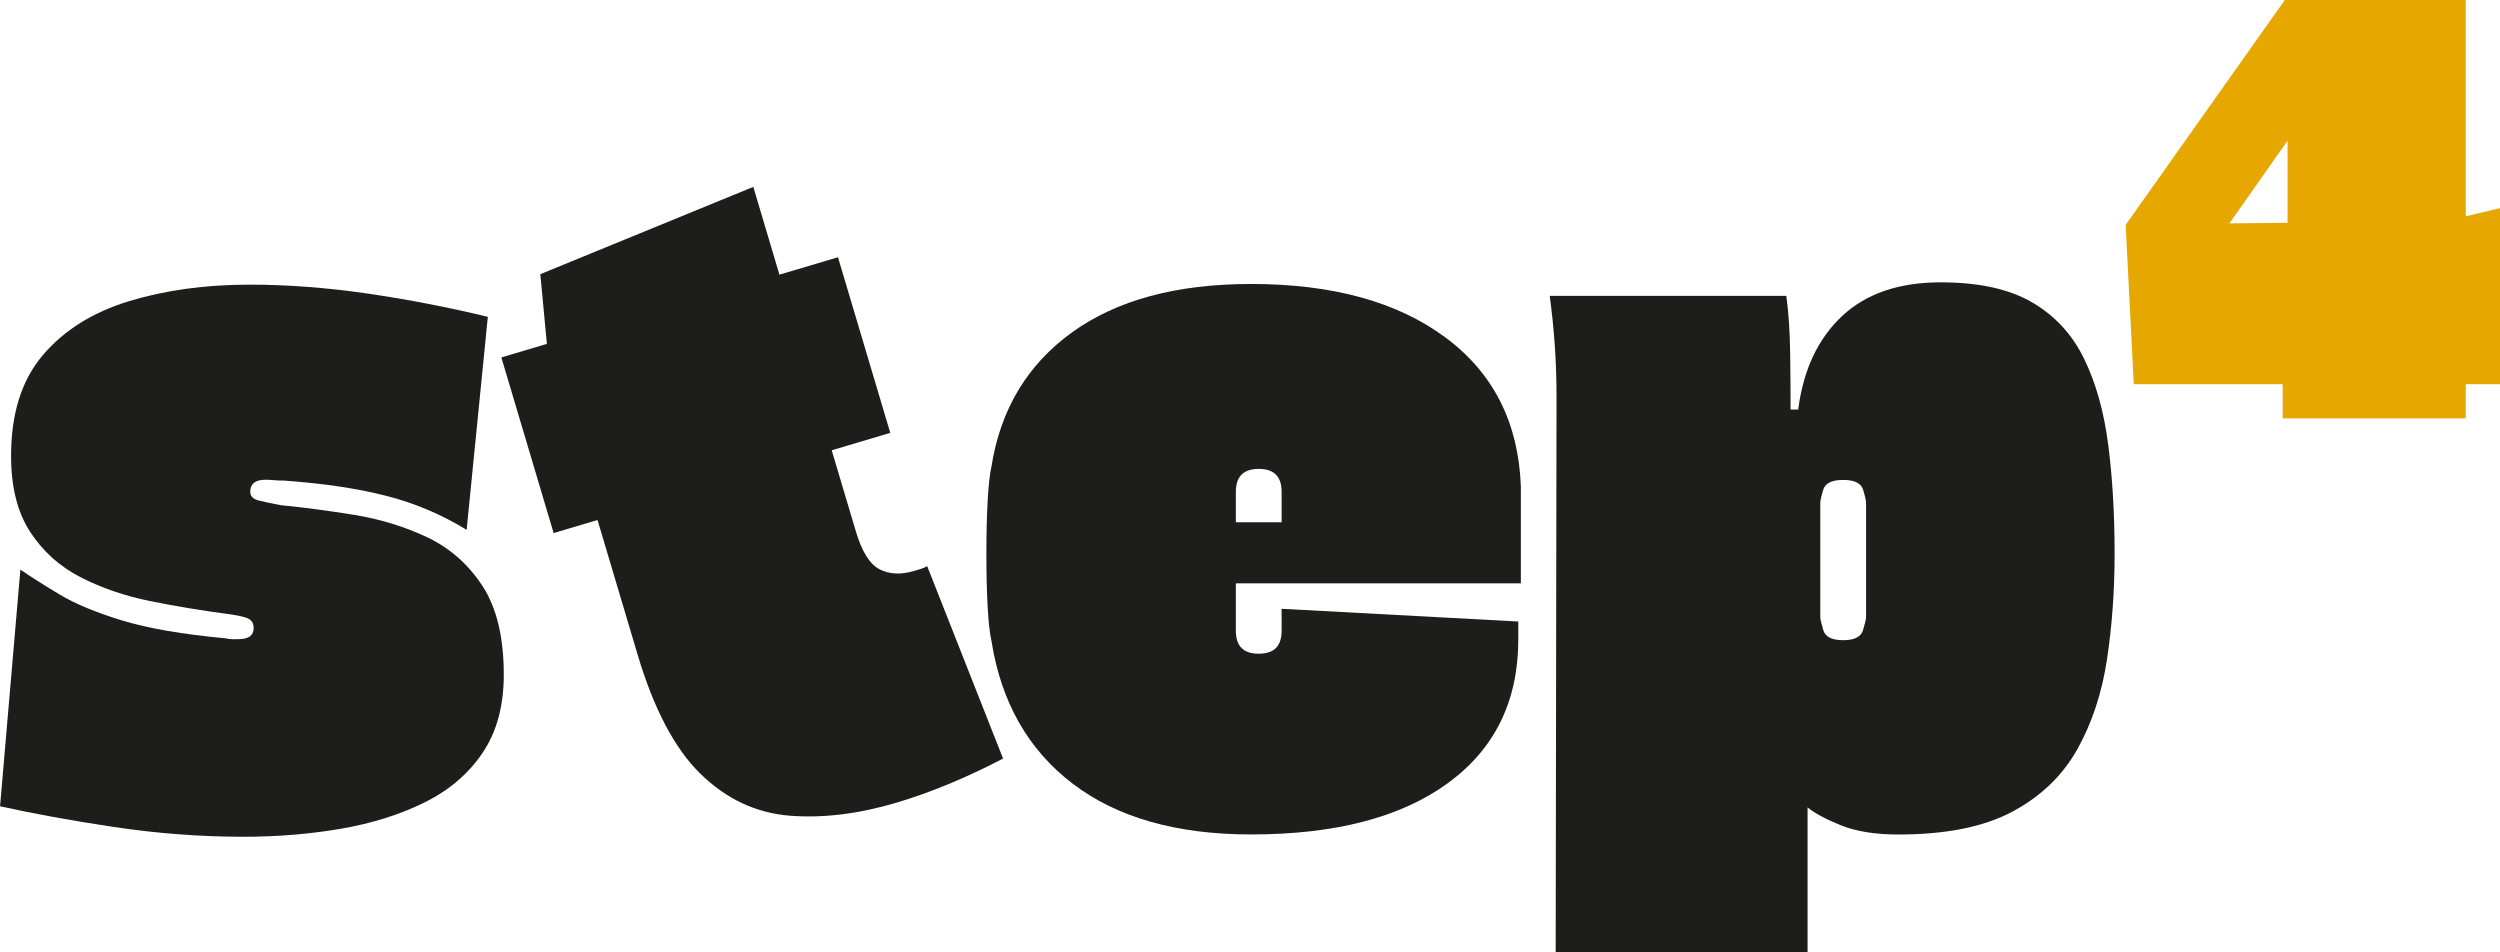
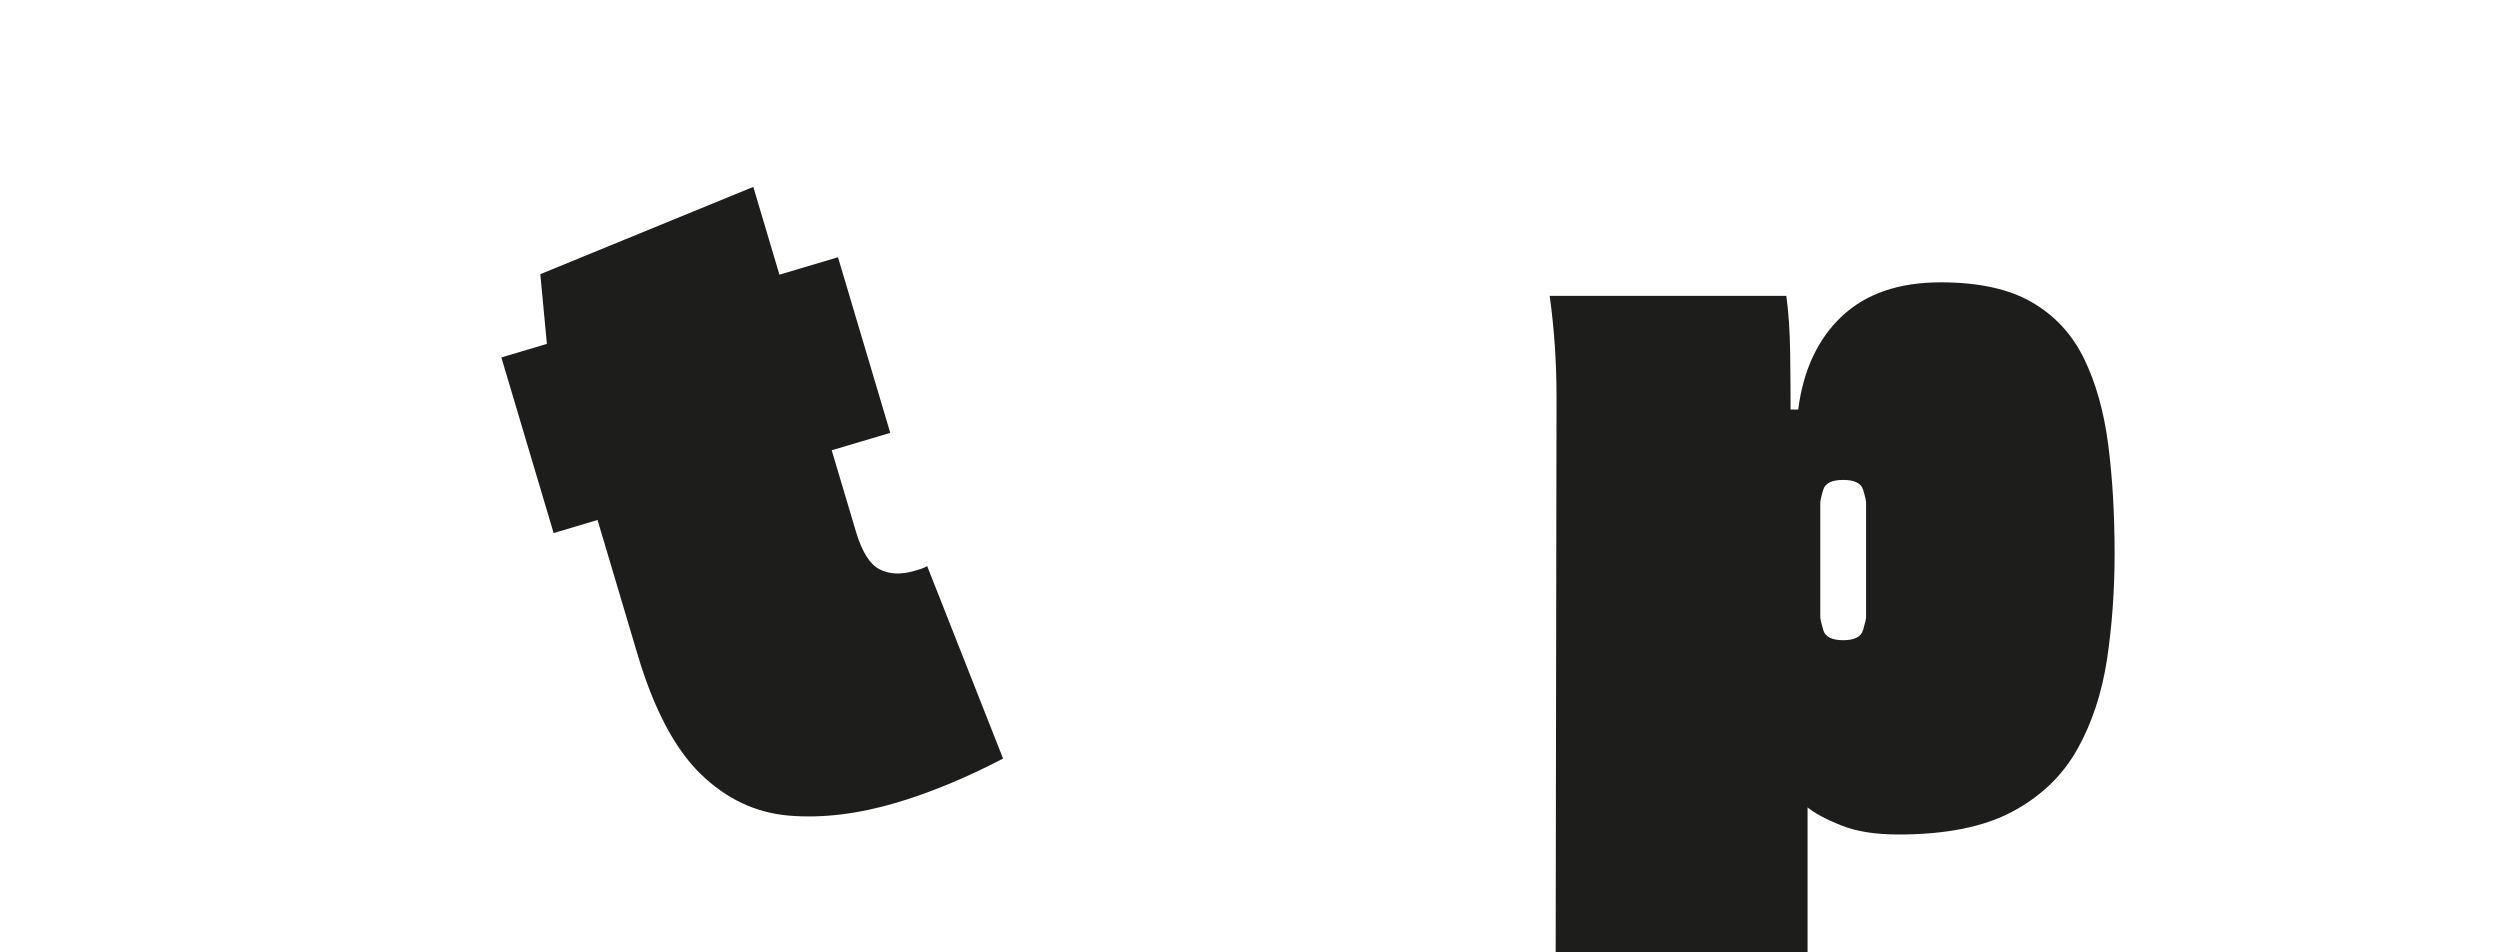
<svg xmlns="http://www.w3.org/2000/svg" id="Livello_2" data-name="Livello 2" viewBox="0 0 410.69 156.45">
  <defs>
    <style>
      .cls-1 {
        fill: #1d1d1b;
      }

      .cls-1, .cls-2 {
        stroke-width: 0px;
      }

      .cls-2 {
        fill: #e6a800;
      }
    </style>
  </defs>
  <g id="Layer_1" data-name="Layer 1">
    <g>
-       <path class="cls-1" d="M76.64,87.03c-4.09-2.51-8.48-4.37-13.17-5.57-4.69-1.21-10.29-2.04-16.79-2.51-.65,0-1.21-.02-1.67-.07-.47-.04-.93-.07-1.39-.07-1.67,0-2.51.65-2.51,1.95,0,.75.46,1.23,1.39,1.46.93.23,2.14.49,3.62.77,3.81.37,7.85.91,12.12,1.6,4.27.7,8.27,1.93,11.98,3.69,3.71,1.77,6.73,4.44,9.06,8.01,2.32,3.58,3.48,8.43,3.48,14.56,0,5.11-1.16,9.38-3.48,12.82-2.32,3.44-5.5,6.16-9.54,8.15-4.04,2-8.62,3.44-13.72,4.32-5.11.88-10.45,1.32-16.02,1.32-7.06,0-14.14-.54-21.25-1.6-7.11-1.07-13.36-2.21-18.74-3.41l3.34-38.88c1.76,1.21,3.92,2.58,6.48,4.11,2.55,1.53,5.97,2.95,10.24,4.25,4.27,1.3,9.94,2.28,17,2.93.37.09.72.14,1.04.14h1.05c1.67,0,2.51-.6,2.51-1.81,0-.84-.37-1.39-1.11-1.67-.75-.28-1.91-.51-3.48-.7-4.18-.56-8.34-1.25-12.47-2.09-4.13-.84-7.92-2.14-11.36-3.9-3.44-1.76-6.2-4.25-8.29-7.45-2.09-3.21-3.14-7.36-3.14-12.47,0-6.97,1.74-12.49,5.23-16.58,3.48-4.09,8.2-7.04,14.14-8.85,5.94-1.81,12.54-2.72,19.79-2.72,6.22,0,12.68.49,19.37,1.46,6.69.98,13.28,2.25,19.79,3.83l-3.48,34.97Z" />
      <path class="cls-1" d="M152.31,92.99l12.47,31.62c-3.02,1.58-6,2.97-8.93,4.19-2.94,1.21-5.78,2.23-8.54,3.05-6.32,1.88-12.22,2.59-17.68,2.14-5.47-.46-10.32-2.74-14.55-6.86-4.23-4.12-7.69-10.68-10.36-19.67l-6.56-22.04-7.21,2.15-8.59-28.85,7.48-2.23-1.08-11.45,34.99-14.34,4.29,14.42,9.62-2.86,8.59,28.85-9.62,2.86,3.98,13.36c.98,3.29,2.27,5.36,3.88,6.19,1.6.83,3.52.92,5.75.25l1-.3c.4-.12.77-.28,1.09-.47Z" />
-       <path class="cls-1" d="M205.53,46.65c13.38,0,24.01,2.93,31.91,8.78,7.89,5.85,12.03,14.03,12.4,24.52v15.88h-46.82v7.8c0,2.51,1.25,3.76,3.76,3.76s3.76-1.25,3.76-3.76v-3.62l38.88,2.09v2.93c0,10.13-3.86,18-11.57,23.62-7.71,5.62-18.49,8.43-32.33,8.43-12.26,0-22.04-2.79-29.33-8.36-7.29-5.57-11.73-13.38-13.31-23.41-.28-1.21-.49-3.07-.63-5.57s-.21-5.43-.21-8.78.07-6.15.21-8.71c.14-2.55.35-4.43.63-5.64,1.48-9.38,5.9-16.72,13.24-22.02,7.34-5.29,17.14-7.94,29.4-7.94ZM203.02,80.79v5.01h7.52v-5.01c0-2.51-1.25-3.76-3.76-3.76s-3.76,1.25-3.76,3.76Z" />
      <path class="cls-1" d="M254.57,48.6h38.88c.37,2.7.58,5.81.63,9.34.05,3.53.07,6.64.07,9.34h1.25c.84-6.5,3.23-11.61,7.18-15.33,3.95-3.71,9.36-5.57,16.23-5.57,6.22,0,11.22,1.09,14.98,3.27,3.76,2.18,6.62,5.27,8.57,9.27,1.95,4,3.27,8.71,3.97,14.14.7,5.43,1.05,11.4,1.05,17.91,0,6.04-.42,11.82-1.25,17.35-.84,5.53-2.46,10.45-4.88,14.77-2.42,4.32-5.97,7.73-10.66,10.24-4.69,2.51-10.94,3.76-18.74,3.76-3.81,0-6.97-.51-9.48-1.53-2.51-1.02-4.32-2-5.43-2.93v23.83h-41.38l.14-91.27c0-2.79-.09-5.57-.28-8.36-.19-2.79-.47-5.53-.84-8.22ZM306.55,101.41v-18.81c0-.37-.16-1.09-.49-2.16-.33-1.07-1.42-1.6-3.27-1.6s-2.95.54-3.27,1.6c-.33,1.07-.49,1.79-.49,2.16v18.81c0,.28.16.97.49,2.09.32,1.11,1.41,1.67,3.27,1.67s2.95-.56,3.27-1.67c.32-1.11.49-1.81.49-2.09Z" />
-       <path class="cls-2" d="M405.07,35.53l5.62-1.34v28.92h-5.62v5.62h-30.08v-5.62h-24.46l-1.34-26.16L375.34,0h29.73v35.53ZM375.79,36.6v-13.48l-9.55,13.57,9.55-.09Z" />
    </g>
  </g>
</svg>